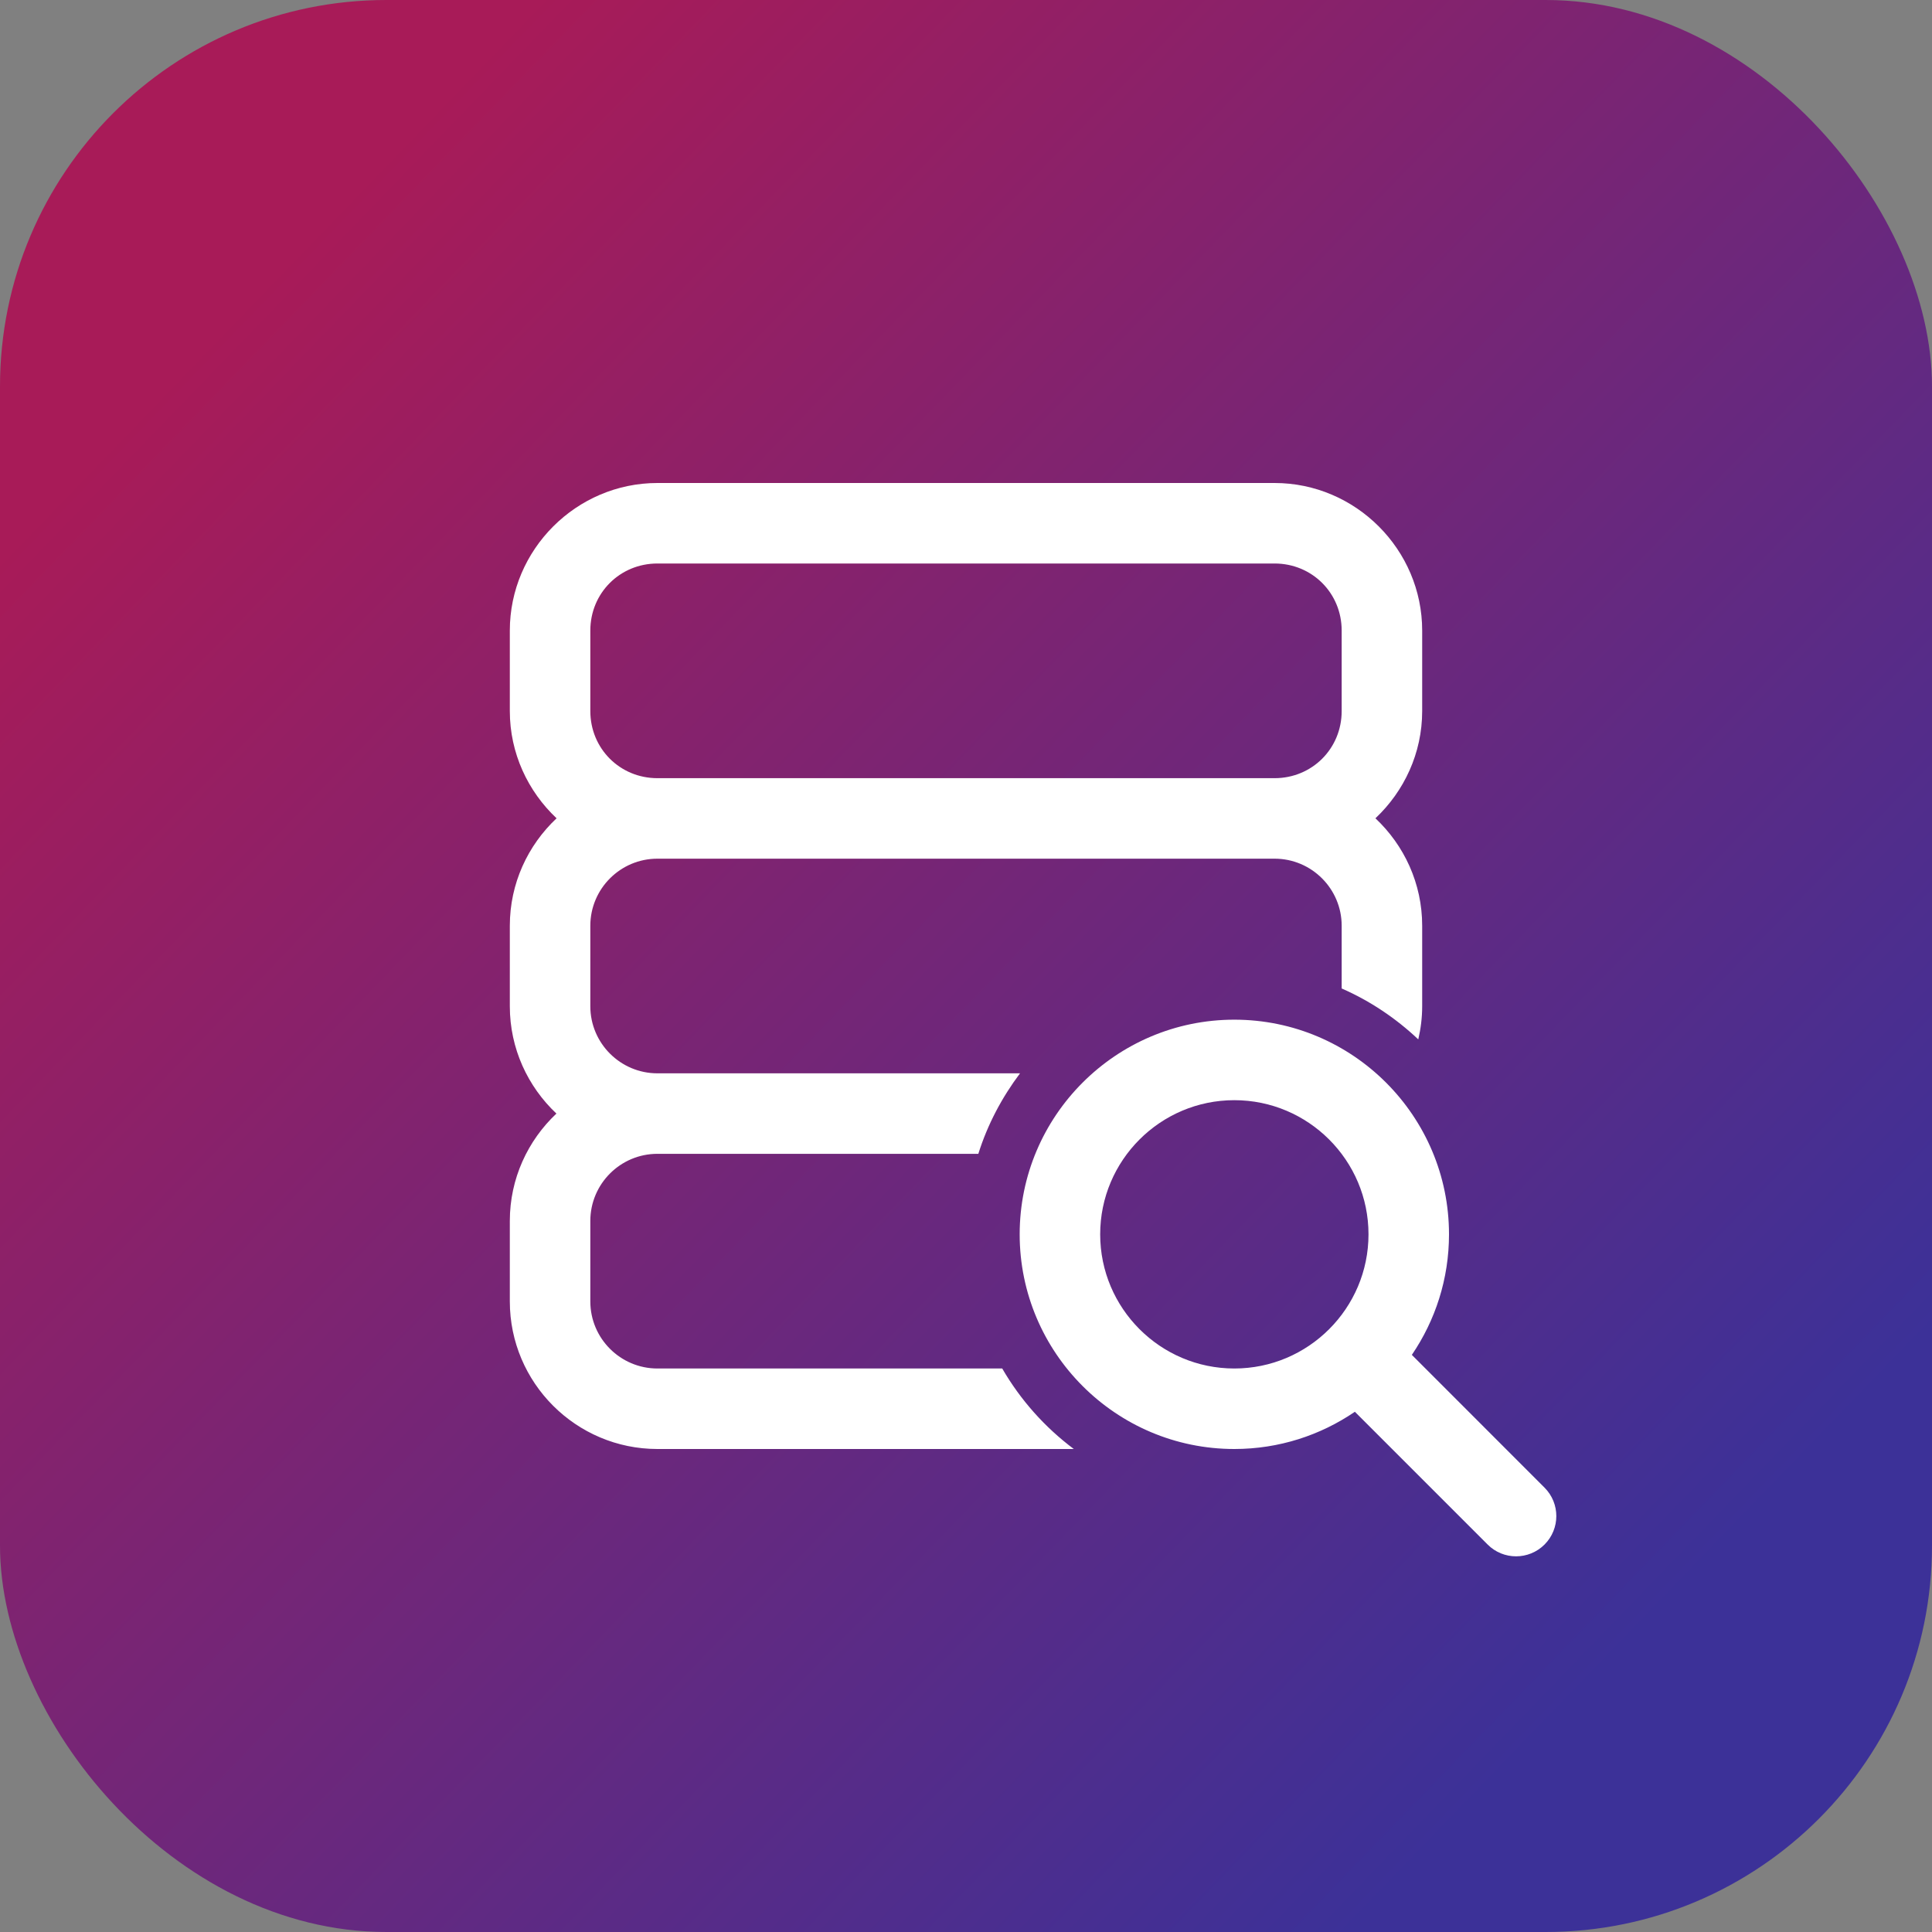
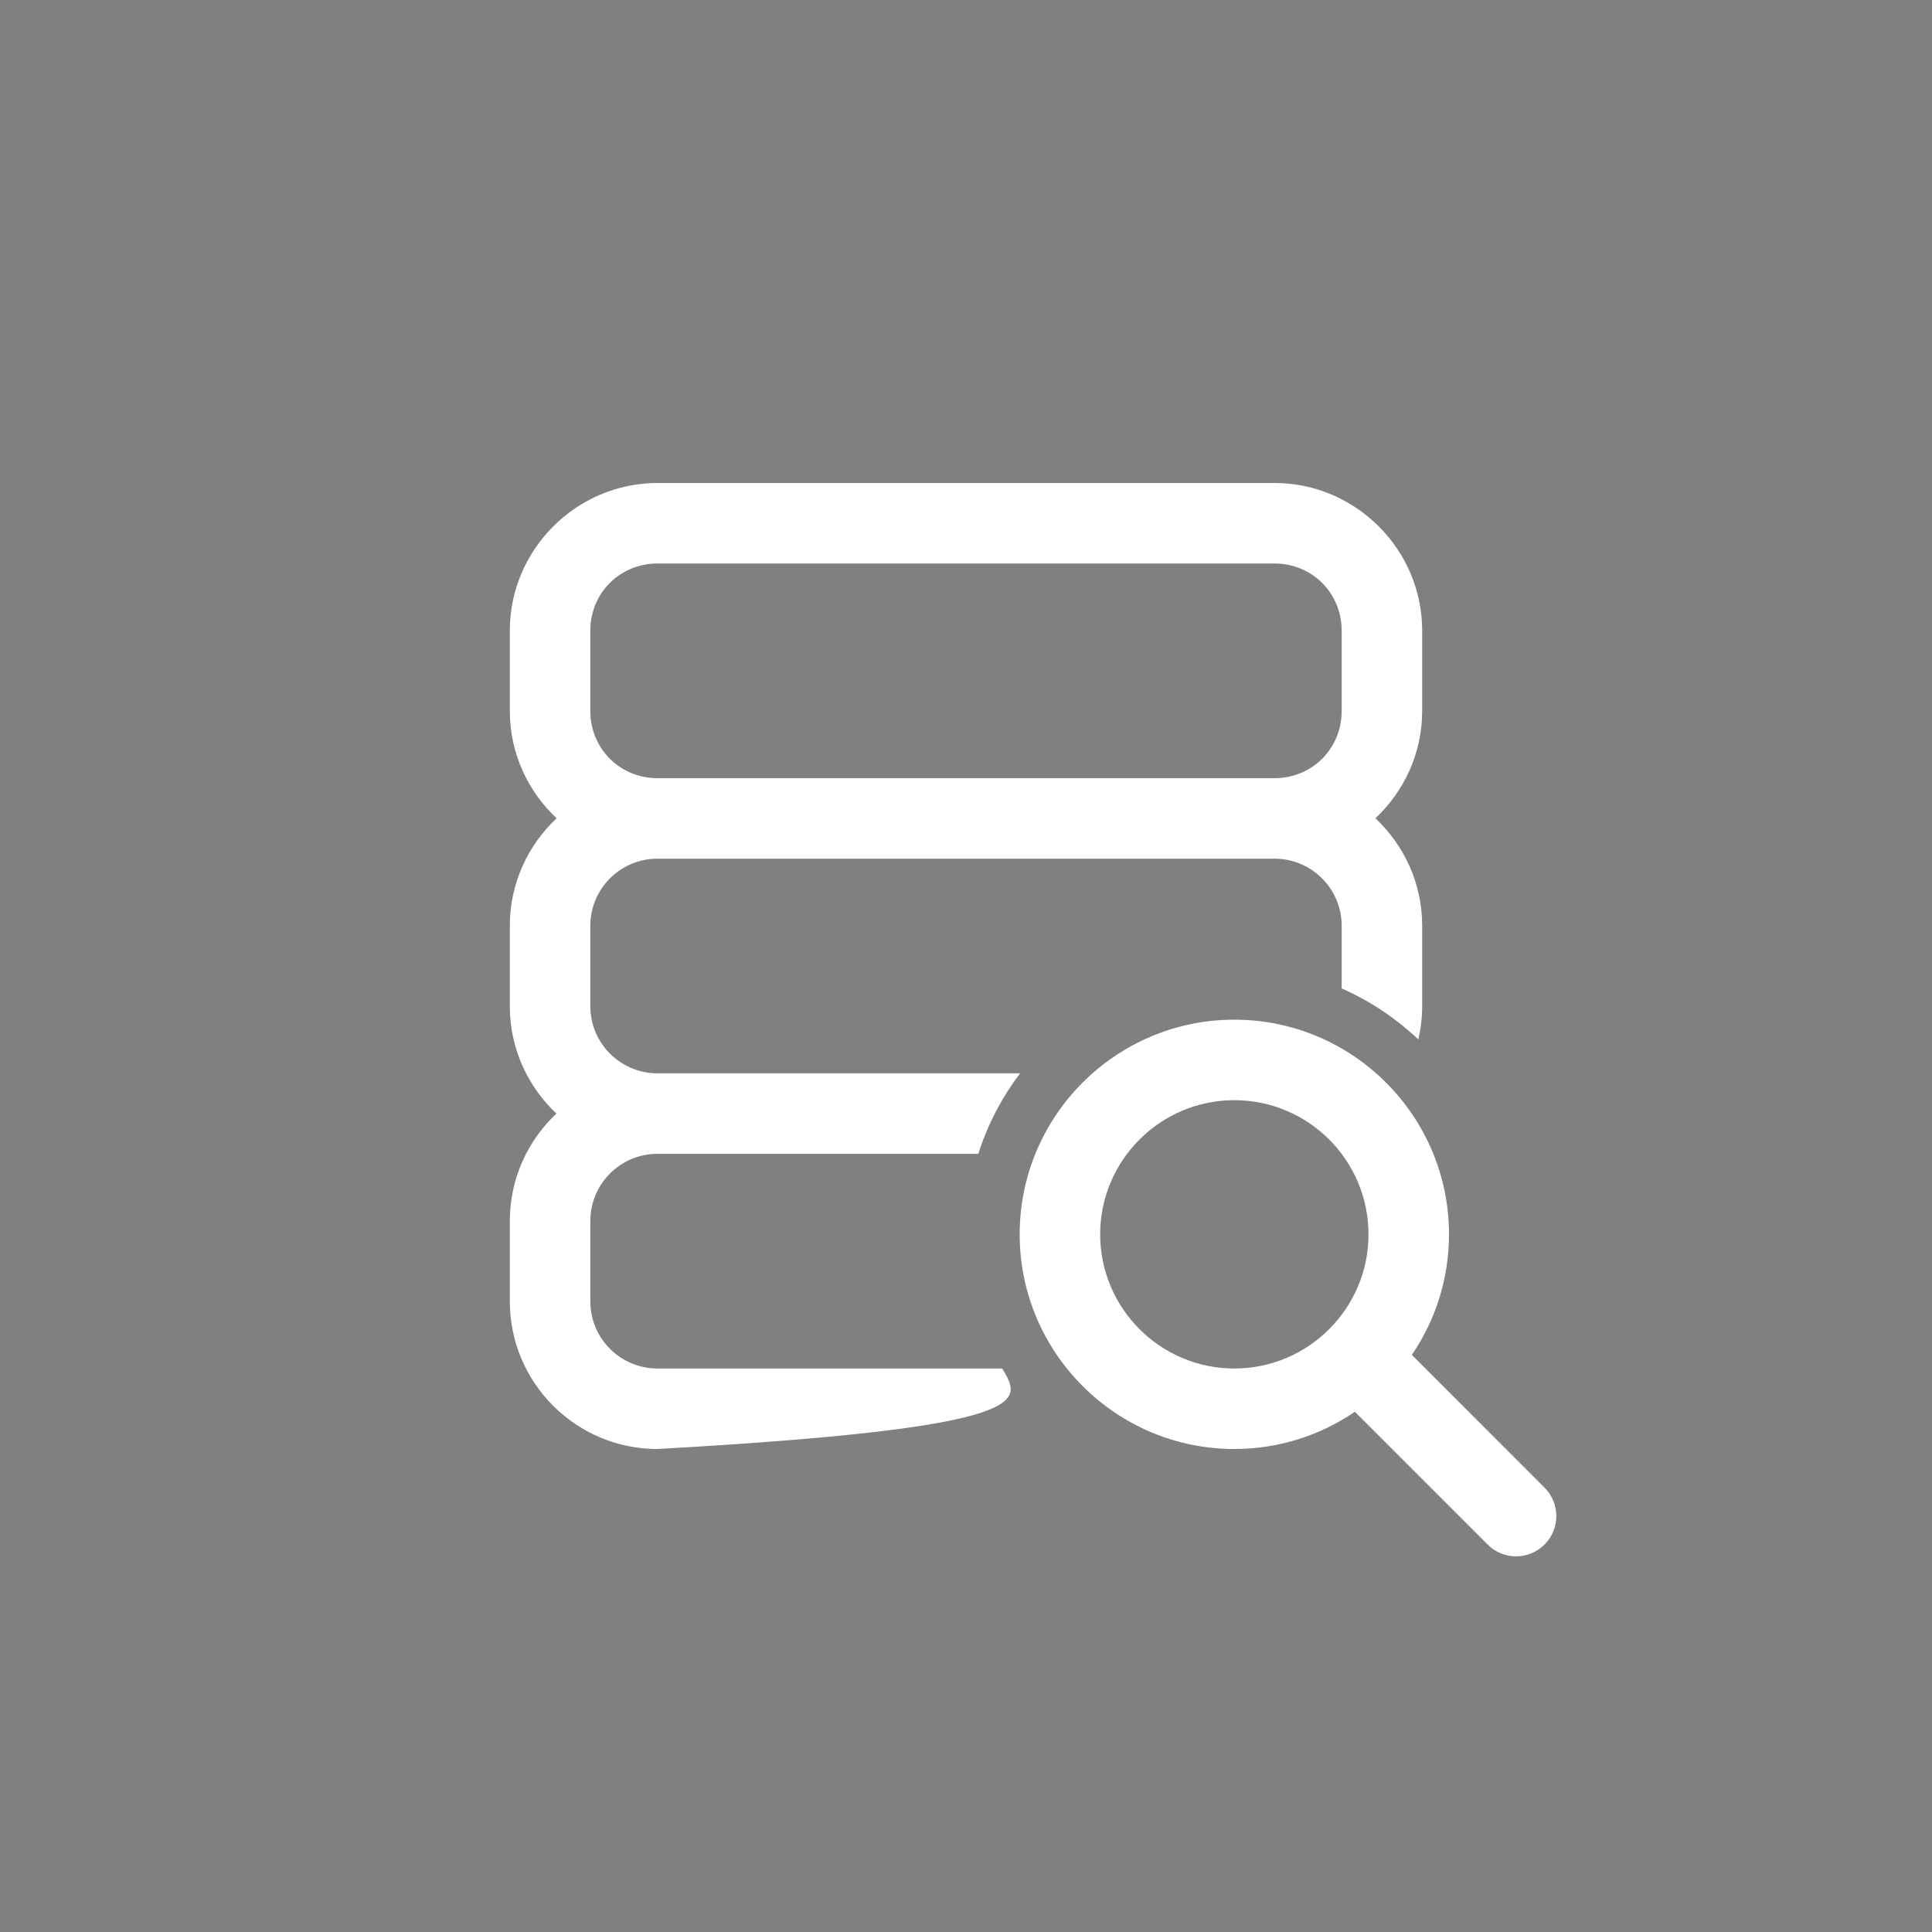
<svg xmlns="http://www.w3.org/2000/svg" width="60" height="60" viewBox="0 0 60 60" fill="none">
  <rect x="0" y="0" width="60" height="60" fill="#808080" stroke="none" />
-   <rect width="60" height="60" rx="12" fill="url(#paint0_linear_2025_238)" />
-   <path d="M20.417 15C17.9 15 15.833 17.067 15.833 19.583V22.083C15.833 23.392 16.395 24.575 17.285 25.413C16.394 26.25 15.833 27.435 15.833 28.75V31.25C15.833 32.563 16.392 33.747 17.28 34.583C16.392 35.42 15.833 36.603 15.833 37.917V40.417C15.833 42.943 17.889 45 20.417 45H33.348C32.448 44.326 31.691 43.477 31.125 42.5H20.417C19.268 42.5 18.333 41.566 18.333 40.417V37.917C18.333 36.767 19.268 35.833 20.417 35.833H30.383C30.669 34.921 31.116 34.081 31.678 33.333H20.417C19.268 33.333 18.333 32.399 18.333 31.25V28.75C18.333 27.601 19.268 26.667 20.417 26.667H39.583C40.732 26.667 41.667 27.601 41.667 28.75V30.698C42.552 31.085 43.353 31.625 44.046 32.279C44.123 31.947 44.167 31.604 44.167 31.25V28.75C44.167 27.435 43.606 26.25 42.715 25.413C43.605 24.575 44.167 23.392 44.167 22.083V19.583C44.167 17.067 42.1 15 39.583 15H20.417ZM20.417 17.5H39.583C40.748 17.5 41.667 18.418 41.667 19.583V22.083C41.667 23.248 40.748 24.167 39.583 24.167H20.417C19.252 24.167 18.333 23.248 18.333 22.083V19.583C18.333 18.418 19.252 17.5 20.417 17.5ZM38.333 31.667C34.657 31.667 31.667 34.657 31.667 38.333C31.667 42.009 34.657 45 38.333 45C39.721 45 41.008 44.573 42.077 43.844L46.2 47.967C46.444 48.212 46.763 48.333 47.083 48.333C47.403 48.333 47.723 48.211 47.967 47.967C48.455 47.479 48.455 46.688 47.967 46.2L43.846 42.077C44.574 41.008 45 39.721 45 38.333C45 34.657 42.009 31.667 38.333 31.667ZM38.333 34.167C40.631 34.167 42.5 36.036 42.5 38.333C42.5 40.631 40.631 42.5 38.333 42.5C36.036 42.5 34.167 40.631 34.167 38.333C34.167 36.036 36.036 34.167 38.333 34.167Z" fill="white" />
+   <path d="M20.417 15C17.9 15 15.833 17.067 15.833 19.583V22.083C15.833 23.392 16.395 24.575 17.285 25.413C16.394 26.25 15.833 27.435 15.833 28.75V31.25C15.833 32.563 16.392 33.747 17.28 34.583C16.392 35.42 15.833 36.603 15.833 37.917V40.417C15.833 42.943 17.889 45 20.417 45C32.448 44.326 31.691 43.477 31.125 42.5H20.417C19.268 42.5 18.333 41.566 18.333 40.417V37.917C18.333 36.767 19.268 35.833 20.417 35.833H30.383C30.669 34.921 31.116 34.081 31.678 33.333H20.417C19.268 33.333 18.333 32.399 18.333 31.25V28.75C18.333 27.601 19.268 26.667 20.417 26.667H39.583C40.732 26.667 41.667 27.601 41.667 28.75V30.698C42.552 31.085 43.353 31.625 44.046 32.279C44.123 31.947 44.167 31.604 44.167 31.25V28.75C44.167 27.435 43.606 26.25 42.715 25.413C43.605 24.575 44.167 23.392 44.167 22.083V19.583C44.167 17.067 42.1 15 39.583 15H20.417ZM20.417 17.5H39.583C40.748 17.5 41.667 18.418 41.667 19.583V22.083C41.667 23.248 40.748 24.167 39.583 24.167H20.417C19.252 24.167 18.333 23.248 18.333 22.083V19.583C18.333 18.418 19.252 17.5 20.417 17.5ZM38.333 31.667C34.657 31.667 31.667 34.657 31.667 38.333C31.667 42.009 34.657 45 38.333 45C39.721 45 41.008 44.573 42.077 43.844L46.2 47.967C46.444 48.212 46.763 48.333 47.083 48.333C47.403 48.333 47.723 48.211 47.967 47.967C48.455 47.479 48.455 46.688 47.967 46.2L43.846 42.077C44.574 41.008 45 39.721 45 38.333C45 34.657 42.009 31.667 38.333 31.667ZM38.333 34.167C40.631 34.167 42.5 36.036 42.5 38.333C42.5 40.631 40.631 42.5 38.333 42.5C36.036 42.5 34.167 40.631 34.167 38.333C34.167 36.036 36.036 34.167 38.333 34.167Z" fill="white" />
  <defs>
    <linearGradient id="paint0_linear_2025_238" x1="9" y1="7.875" x2="52.125" y2="49.5" gradientUnits="userSpaceOnUse">
      <stop stop-color="#A81B58" />
      <stop offset="1" stop-color="#3C3198" />
    </linearGradient>
  </defs>
</svg>